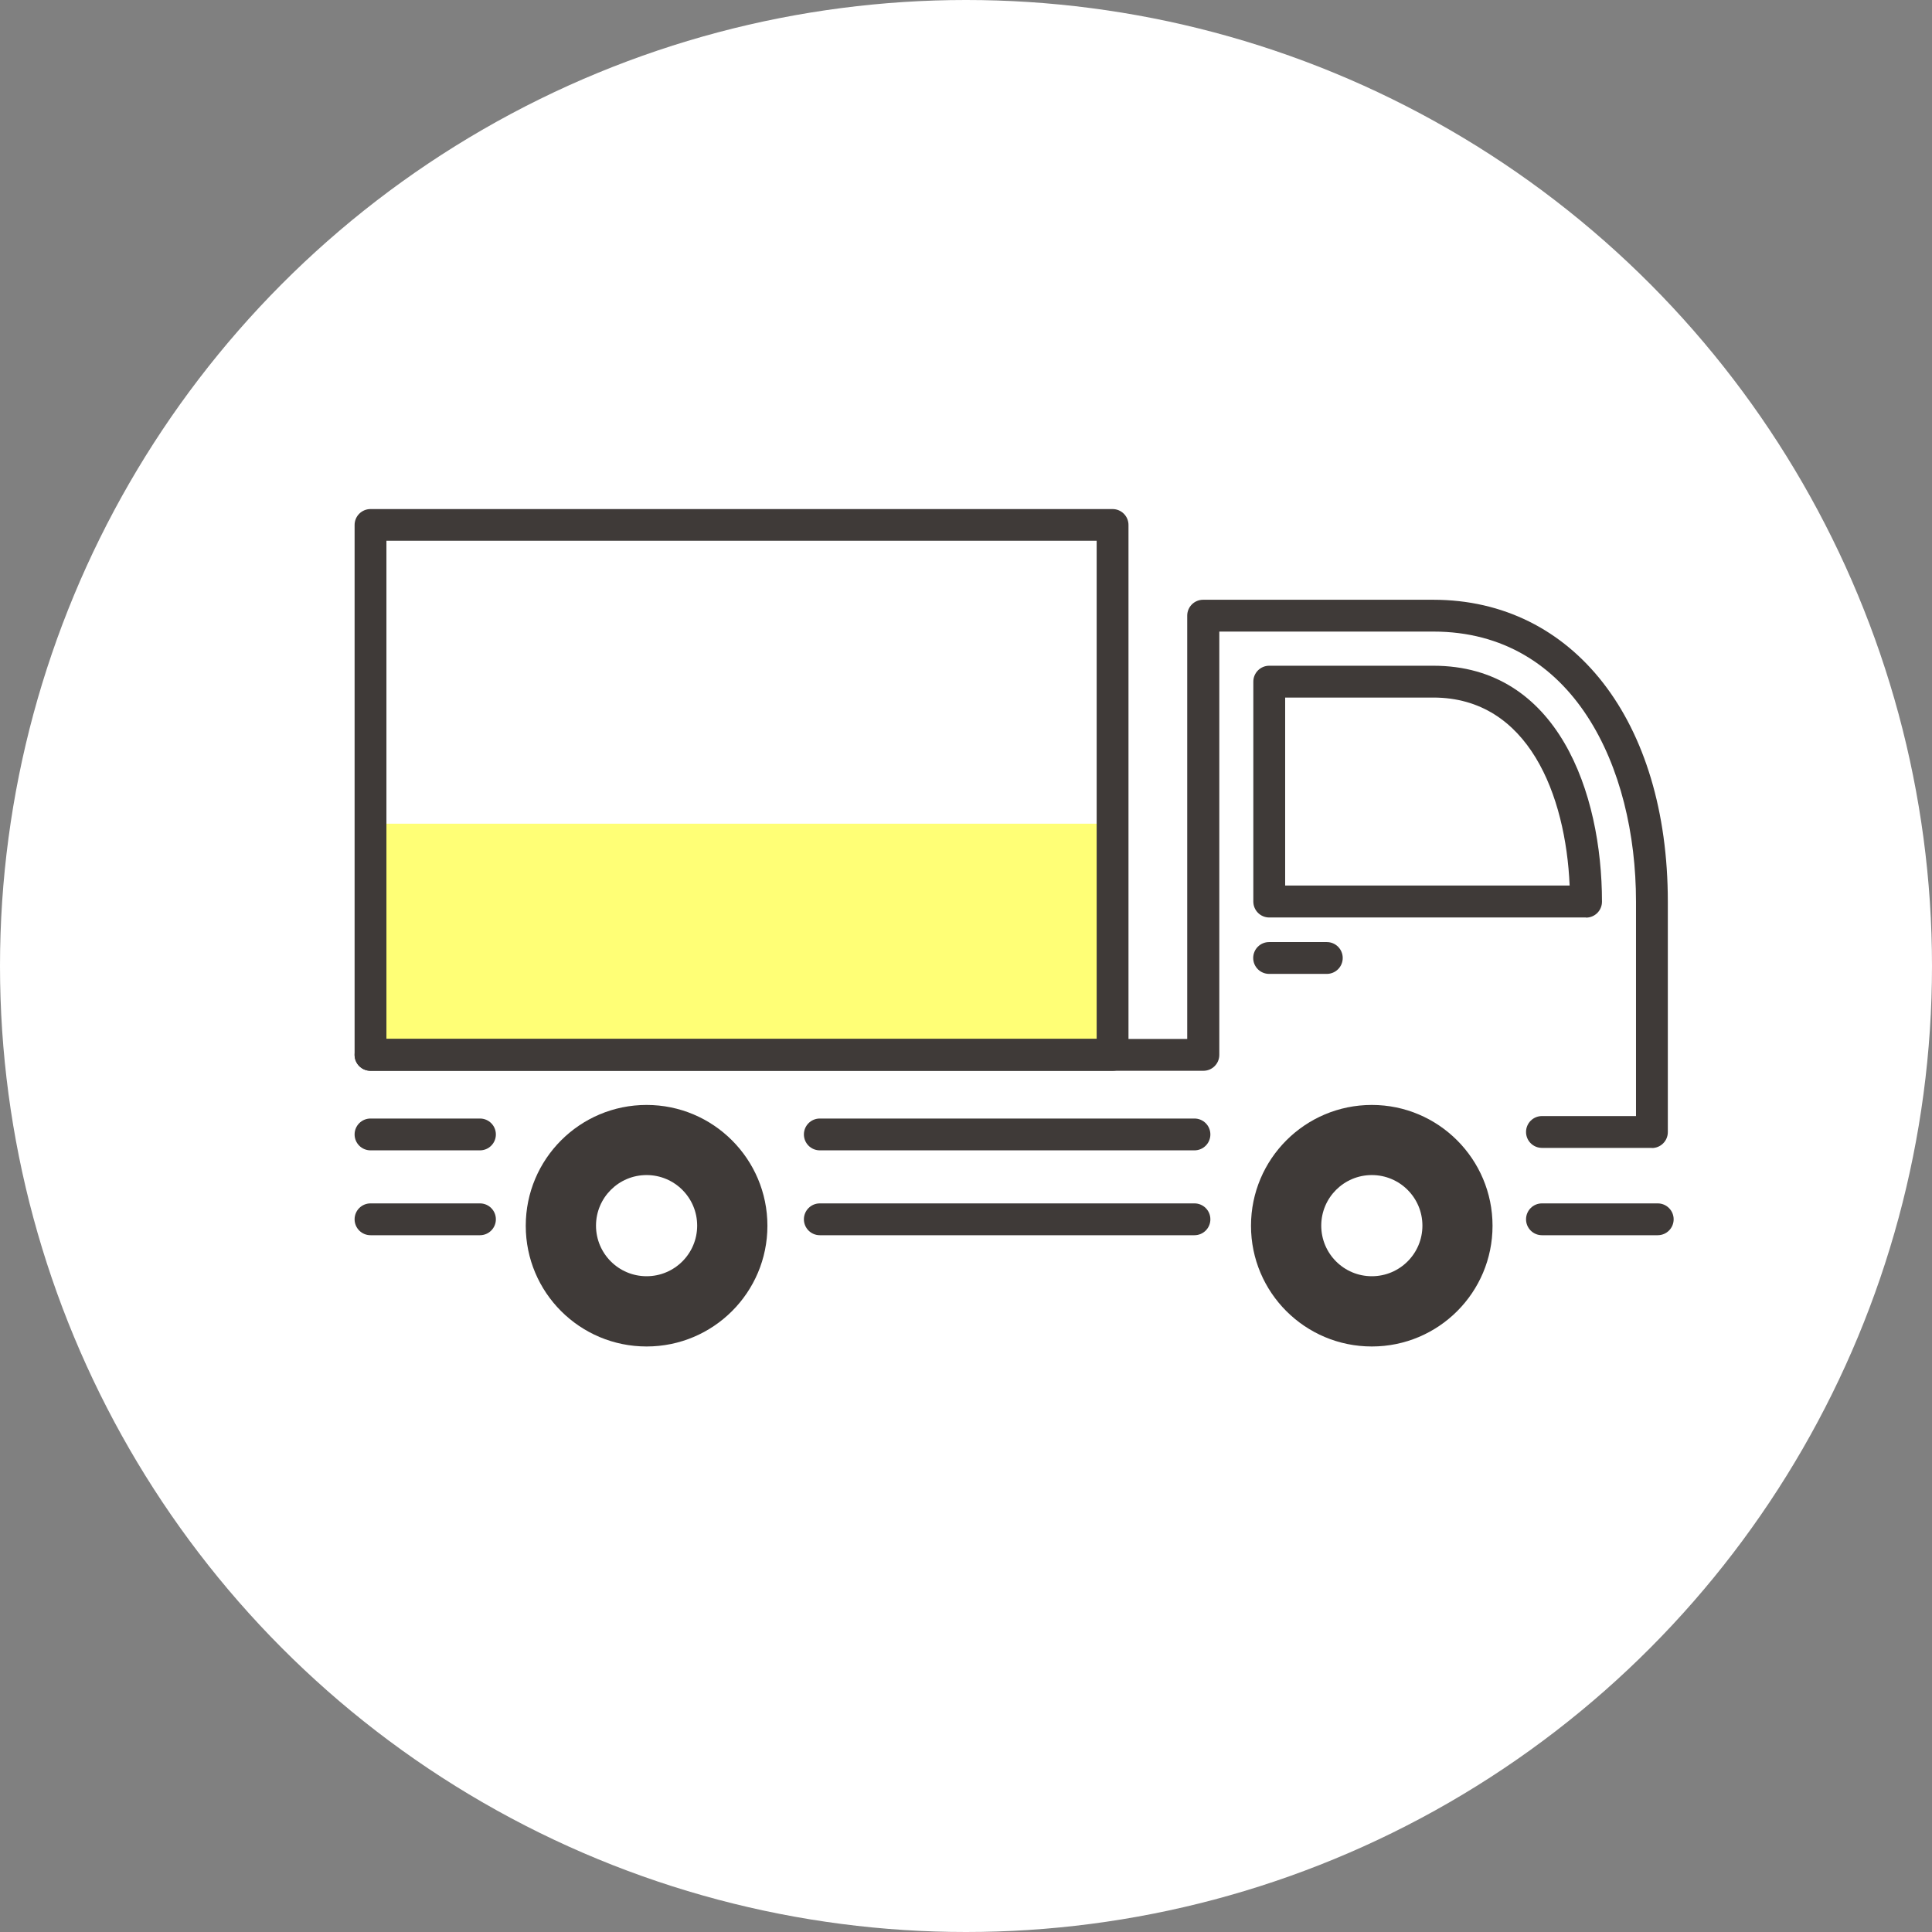
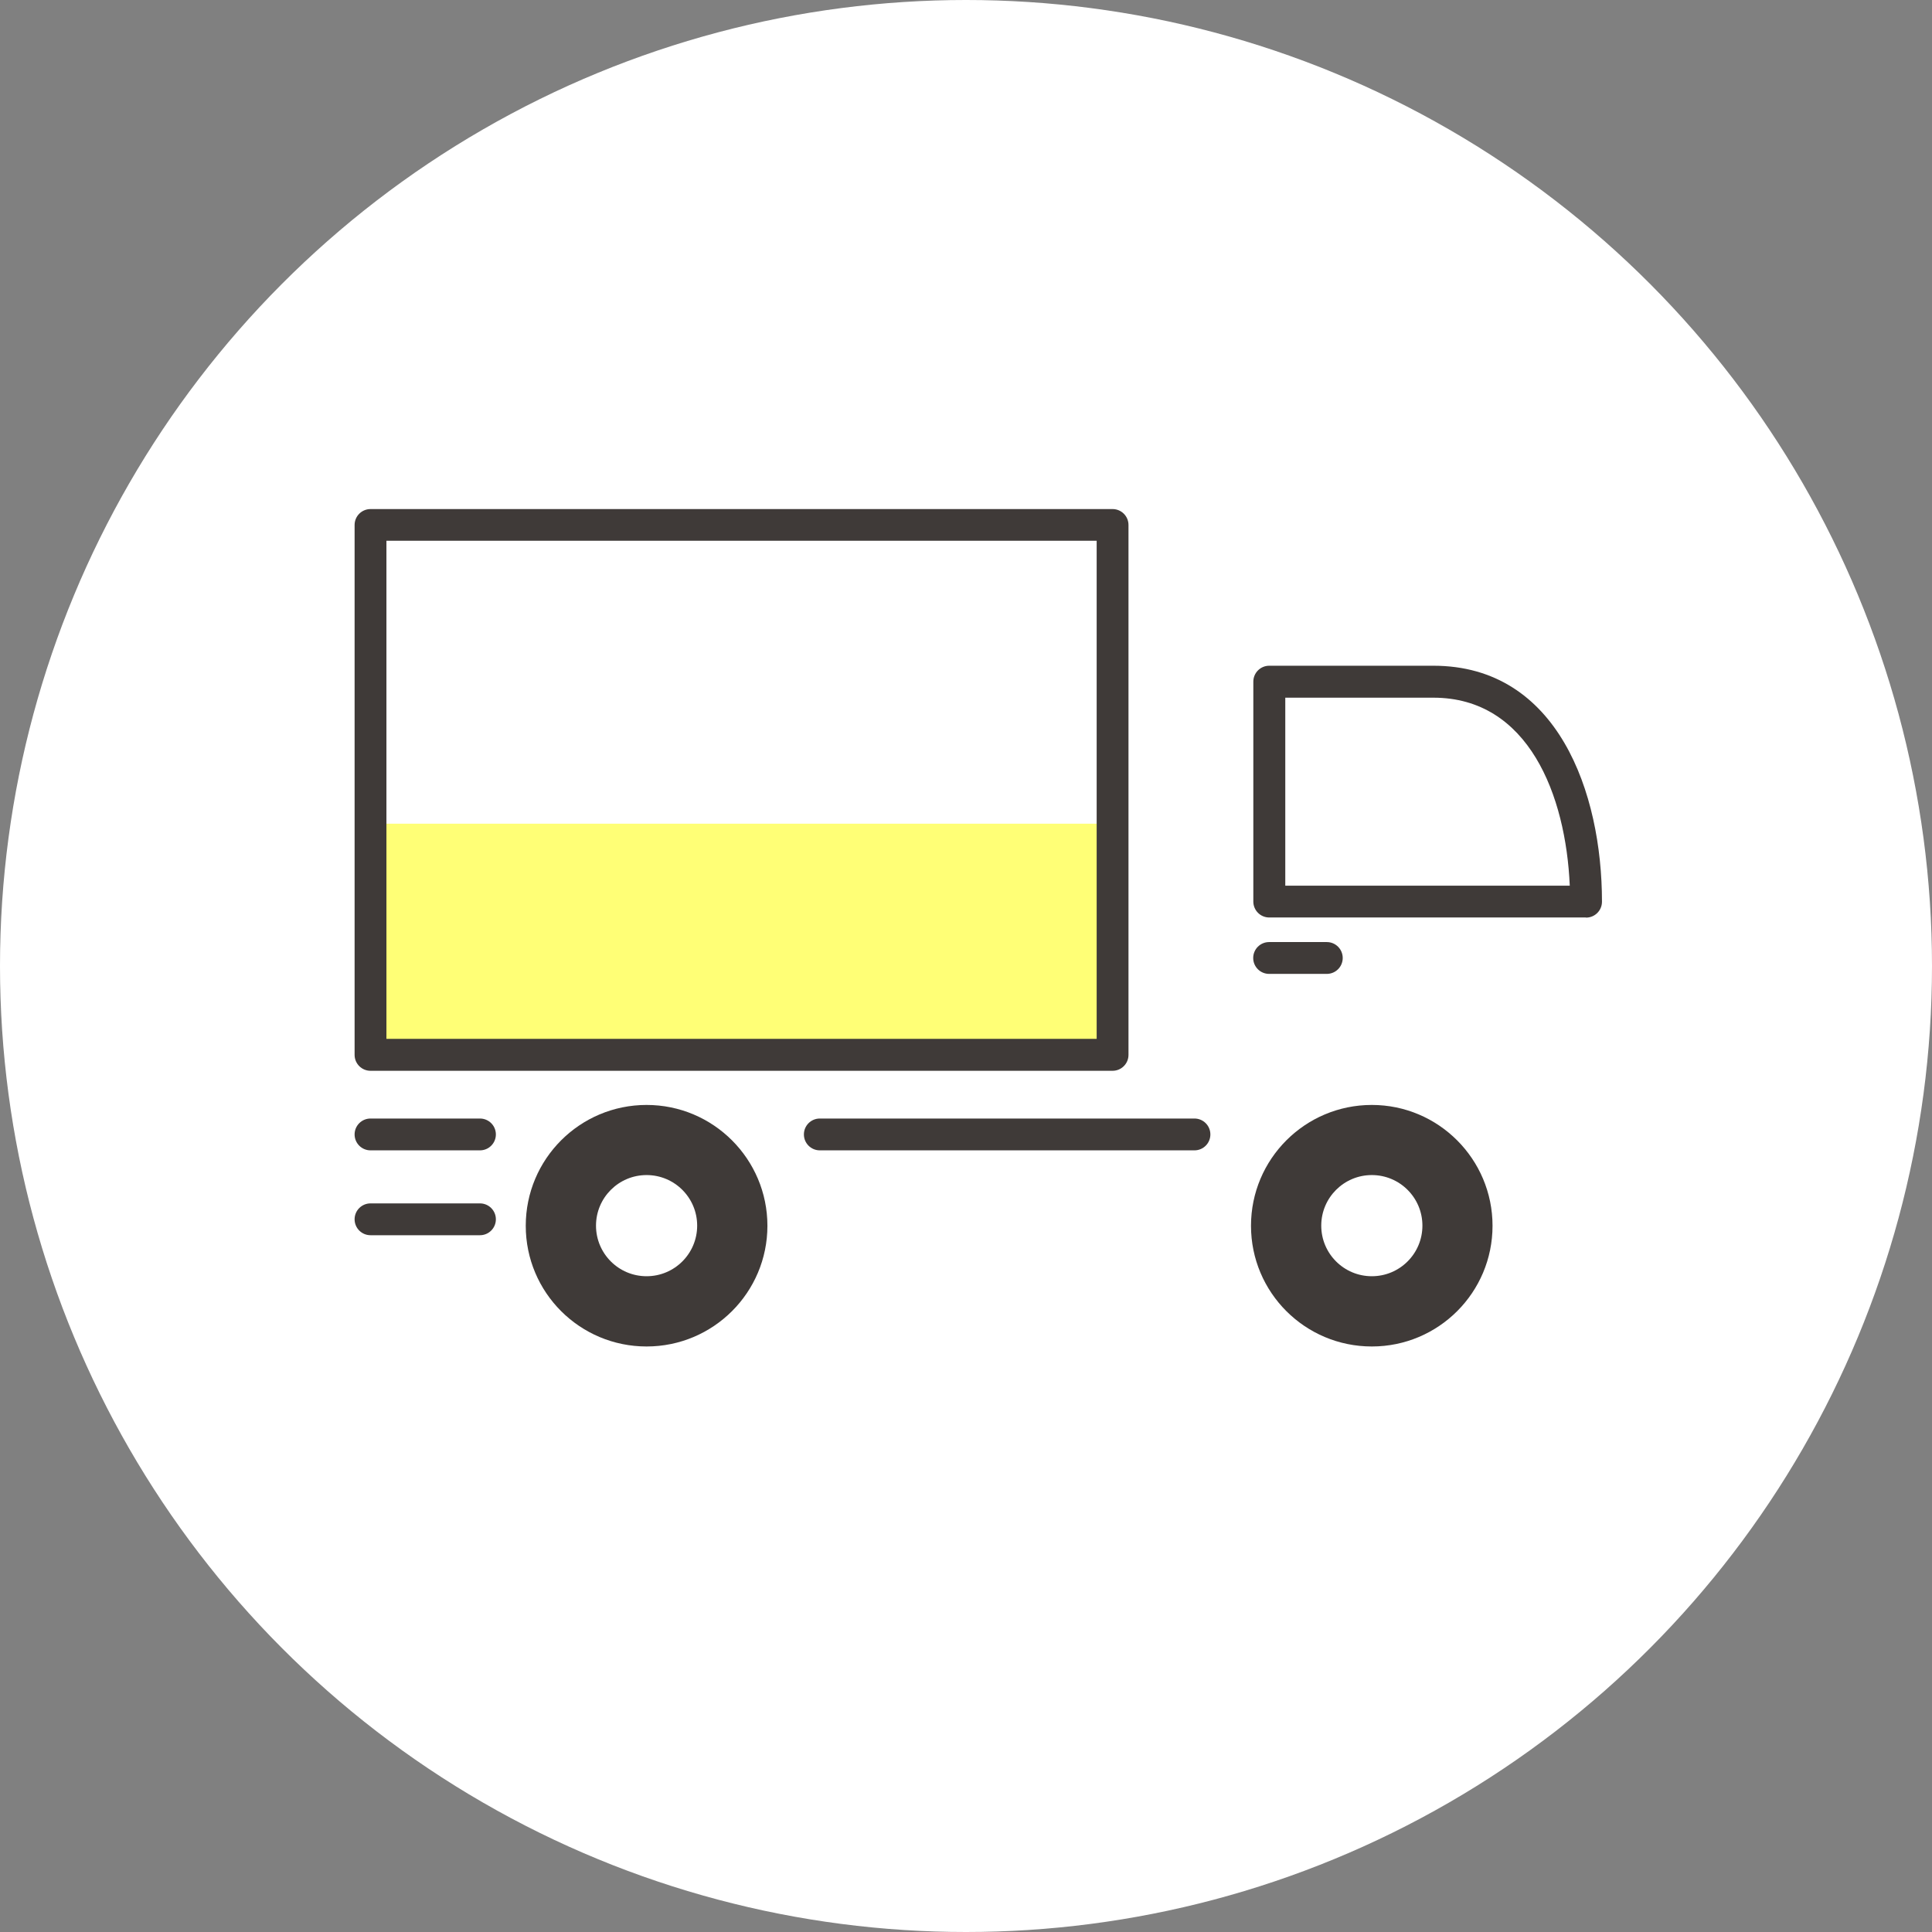
<svg xmlns="http://www.w3.org/2000/svg" id="_レイヤー_2" viewBox="0 0 149.34 149.34">
  <rect x="0" y="0" width="149.34" height="149.34" fill="#808080" stroke="none" />
  <defs>
    <style>.cls-1{fill:#ffff76;}.cls-1,.cls-2,.cls-3{stroke-width:0px;}.cls-2{fill:#3f3a38;}.cls-3{fill:#fff;}</style>
  </defs>
  <g id="_レイヤー_1-2">
    <circle class="cls-3" cx="74.67" cy="74.67" r="74.67" />
    <path class="cls-3" d="m119.18,87.5h8.5v-17.81c0-12.09-5.93-22.1-16.9-22.1h-17.79v33.95H28.64v6.16l90.54-.19Z" />
    <rect class="cls-3" x="28.64" y="40.57" width="57.36" height="40.96" />
    <rect class="cls-1" x="28.64" y="63.67" width="57.36" height="17.86" />
-     <path class="cls-2" d="m92.33,95.48h-28.96c-.68,0-1.23-.55-1.23-1.23s.55-1.23,1.23-1.23h28.96c.68,0,1.23.55,1.23,1.23s-.55,1.23-1.23,1.23Z" />
    <path class="cls-2" d="m92.33,88.92h-28.96c-.68,0-1.23-.55-1.23-1.23s.55-1.23,1.23-1.23h28.96c.68,0,1.23.55,1.23,1.23s-.55,1.23-1.23,1.23Z" />
    <path class="cls-2" d="m37.1,88.92h-8.46c-.68,0-1.23-.55-1.23-1.23s.55-1.23,1.23-1.23h8.46c.68,0,1.23.55,1.23,1.23s-.55,1.23-1.23,1.23Z" />
    <path class="cls-2" d="m37.1,95.48h-8.46c-.68,0-1.23-.55-1.23-1.23s.55-1.23,1.23-1.23h8.46c.68,0,1.23.55,1.23,1.23s-.55,1.23-1.23,1.23Z" />
-     <path class="cls-2" d="m128.14,95.48h-8.95c-.68,0-1.23-.55-1.23-1.23s.55-1.23,1.23-1.23h8.95c.68,0,1.23.55,1.23,1.23s-.55,1.23-1.23,1.23Z" />
    <path class="cls-2" d="m106.04,85.41c-5.16,0-9.34,4.18-9.34,9.34s4.18,9.33,9.34,9.33,9.33-4.18,9.33-9.33-4.18-9.34-9.33-9.34Z" />
    <path class="cls-2" d="m49.98,85.41c-5.16,0-9.34,4.18-9.34,9.34s4.18,9.33,9.34,9.33,9.34-4.18,9.34-9.33-4.18-9.34-9.34-9.34Z" />
-     <path class="cls-2" d="m127.69,88.73h-8.5c-.68,0-1.23-.55-1.23-1.23s.55-1.23,1.23-1.23h7.27v-16.58c0-10.39-4.84-20.87-15.66-20.87h-16.55v32.72c0,.68-.55,1.23-1.23,1.23H28.64c-.68,0-1.23-.55-1.23-1.23s.55-1.23,1.23-1.23h63.13v-32.72c0-.68.55-1.23,1.23-1.23h17.79c10.85,0,18.13,9.38,18.13,23.34v17.81c0,.68-.55,1.23-1.23,1.23Z" />
-     <path class="cls-2" d="m122.59,70.92h-24.48c-.68,0-1.23-.55-1.23-1.23v-17c0-.68.55-1.23,1.23-1.23h12.69c9.62,0,13.03,9.82,13.03,18.24,0,.68-.55,1.23-1.23,1.23Zm-23.25-2.47h21.99c-.3-6.97-3.18-14.53-10.54-14.53h-11.45v14.53Z" />
+     <path class="cls-2" d="m122.59,70.92h-24.48c-.68,0-1.23-.55-1.23-1.23v-17c0-.68.55-1.23,1.23-1.23h12.69c9.62,0,13.03,9.82,13.03,18.24,0,.68-.55,1.23-1.23,1.23m-23.25-2.47h21.99c-.3-6.97-3.18-14.53-10.54-14.53h-11.45v14.53Z" />
    <path class="cls-2" d="m102.56,75.28h-4.46c-.68,0-1.23-.55-1.23-1.23s.55-1.23,1.23-1.23h4.46c.68,0,1.23.55,1.23,1.23s-.55,1.23-1.23,1.23Z" />
    <path class="cls-3" d="m106.04,98.65c-2.16,0-3.91-1.75-3.91-3.91s1.75-3.91,3.91-3.91,3.91,1.75,3.91,3.91-1.75,3.91-3.91,3.91Z" />
    <path class="cls-3" d="m49.98,98.65c-2.16,0-3.91-1.75-3.91-3.91s1.75-3.91,3.91-3.91,3.91,1.75,3.91,3.91-1.75,3.91-3.91,3.91Z" />
    <path class="cls-2" d="m86,82.77H28.64c-.68,0-1.23-.55-1.23-1.23v-40.96c0-.68.55-1.23,1.23-1.23h57.36c.68,0,1.23.55,1.23,1.23v40.96c0,.68-.55,1.23-1.23,1.23Zm-56.13-2.47h54.9v-38.5H29.87v38.5Z" />
  </g>
</svg>